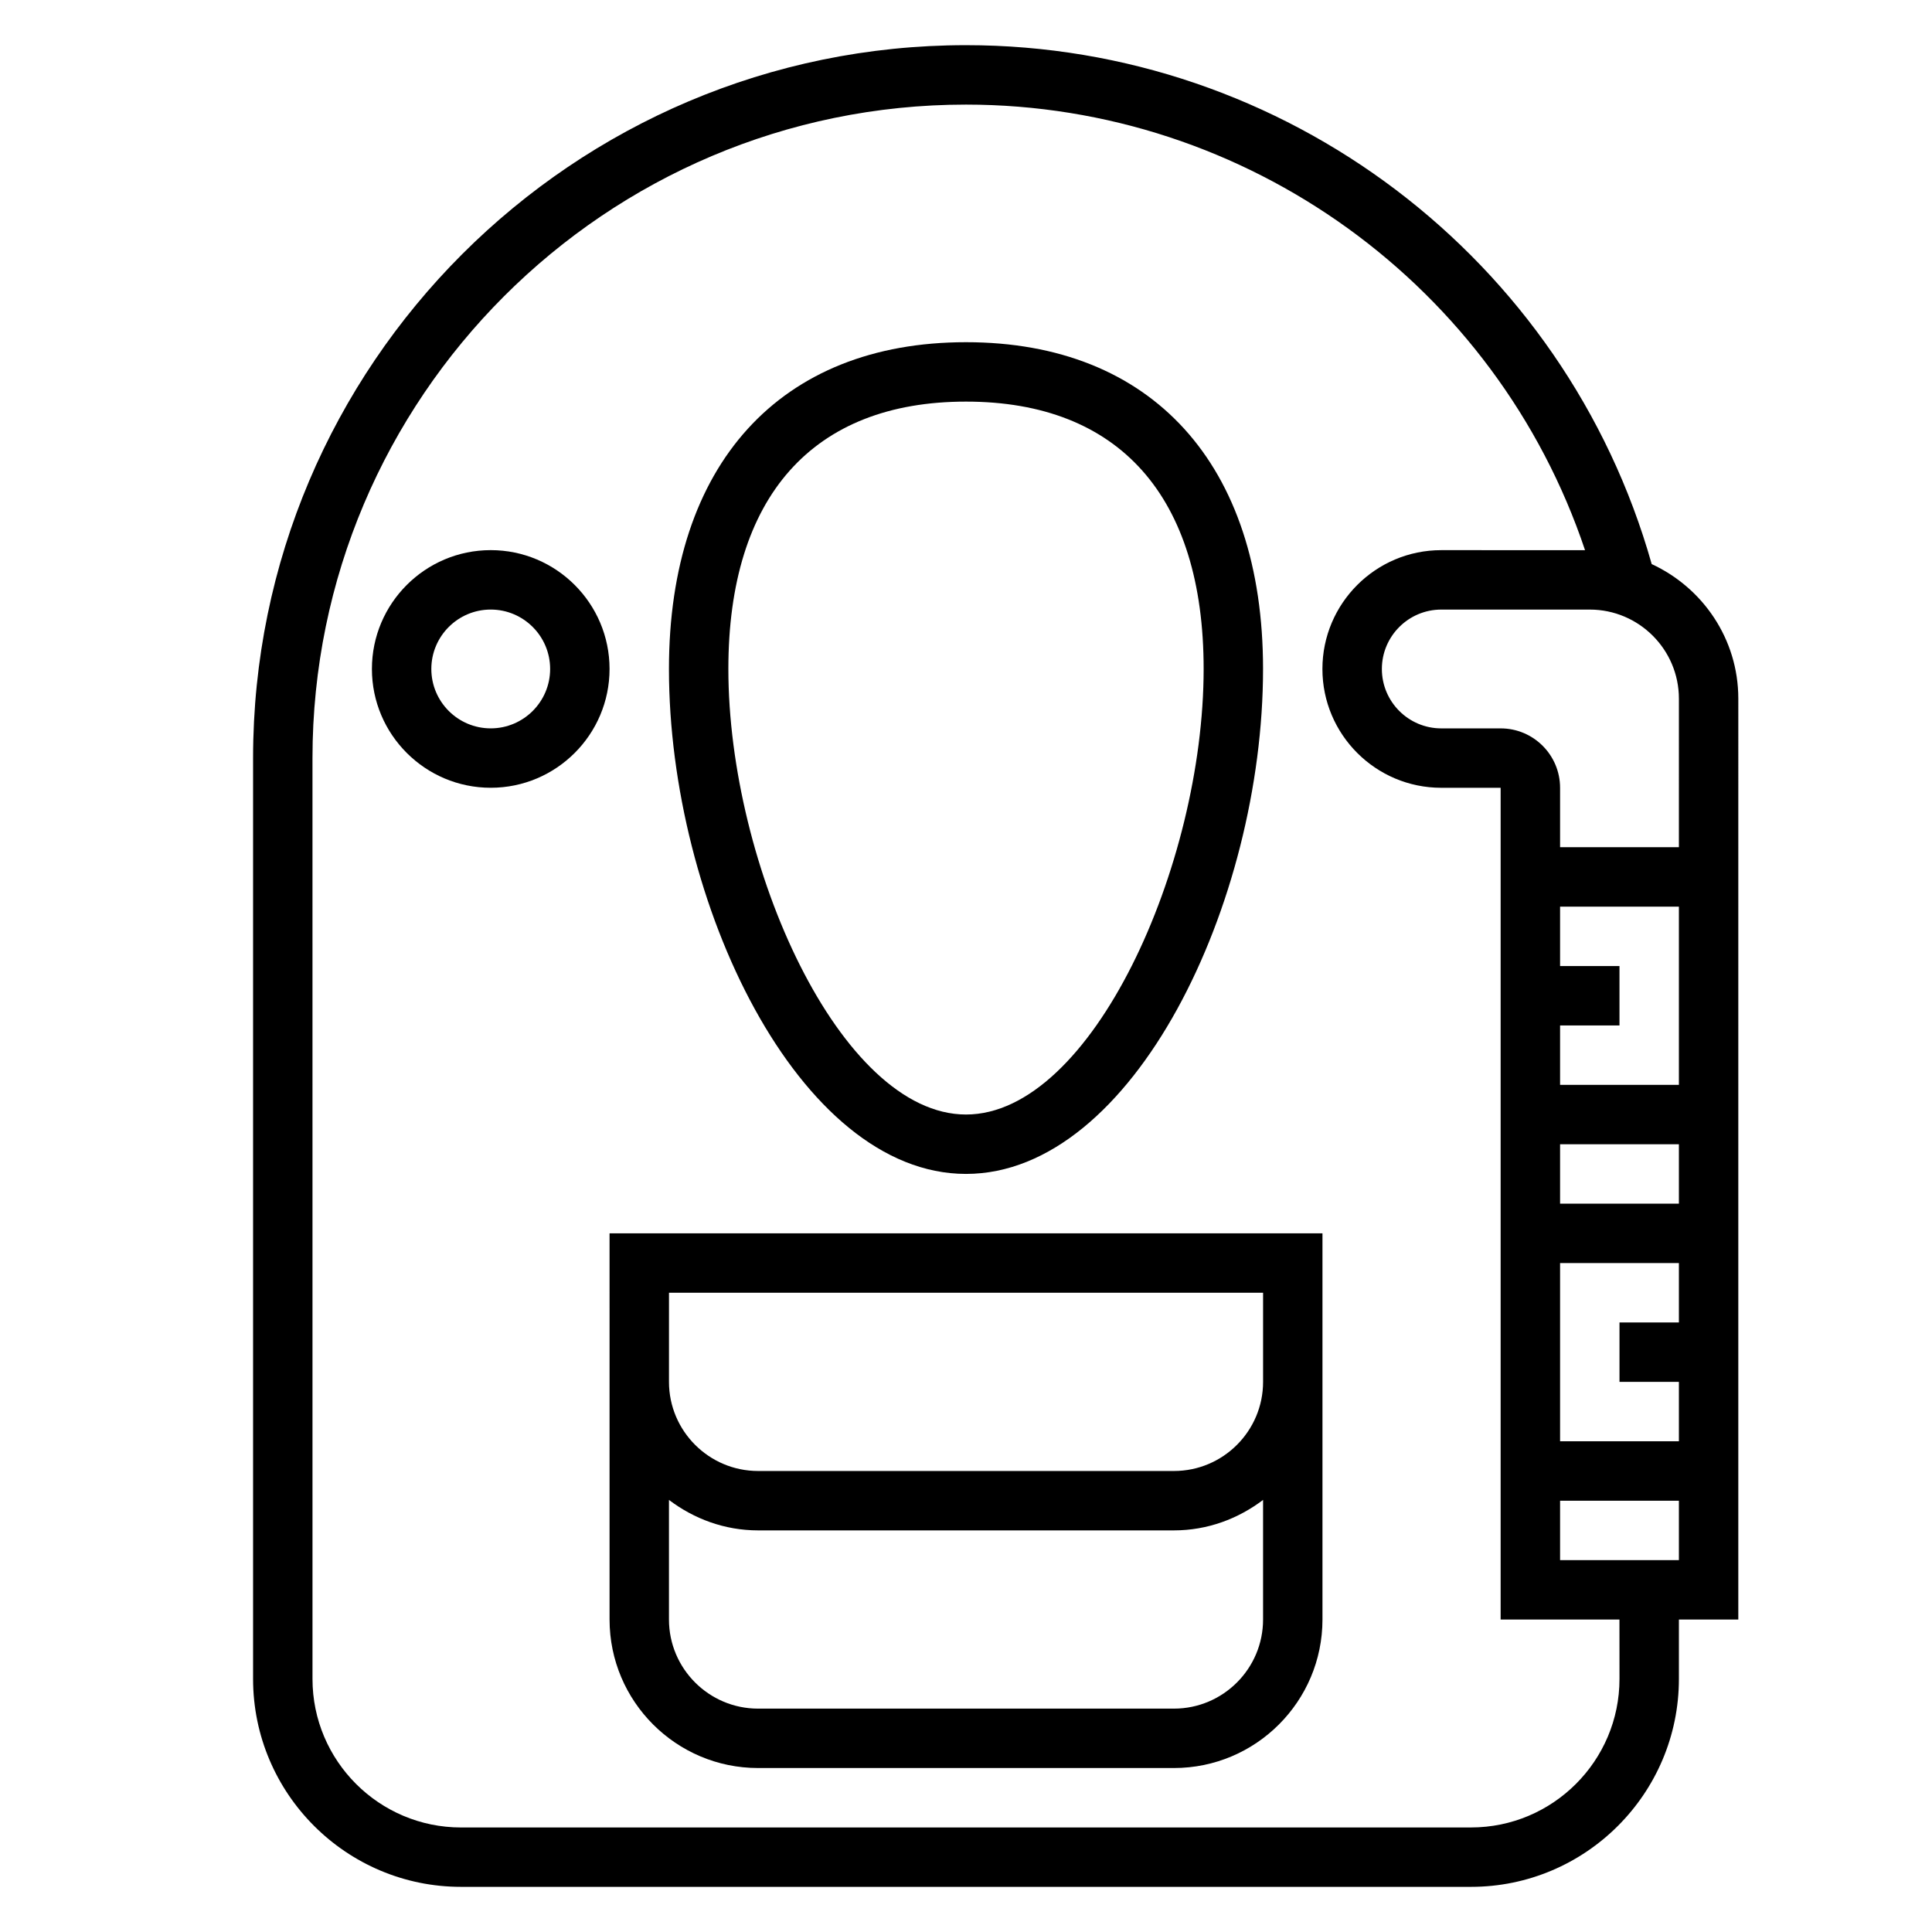
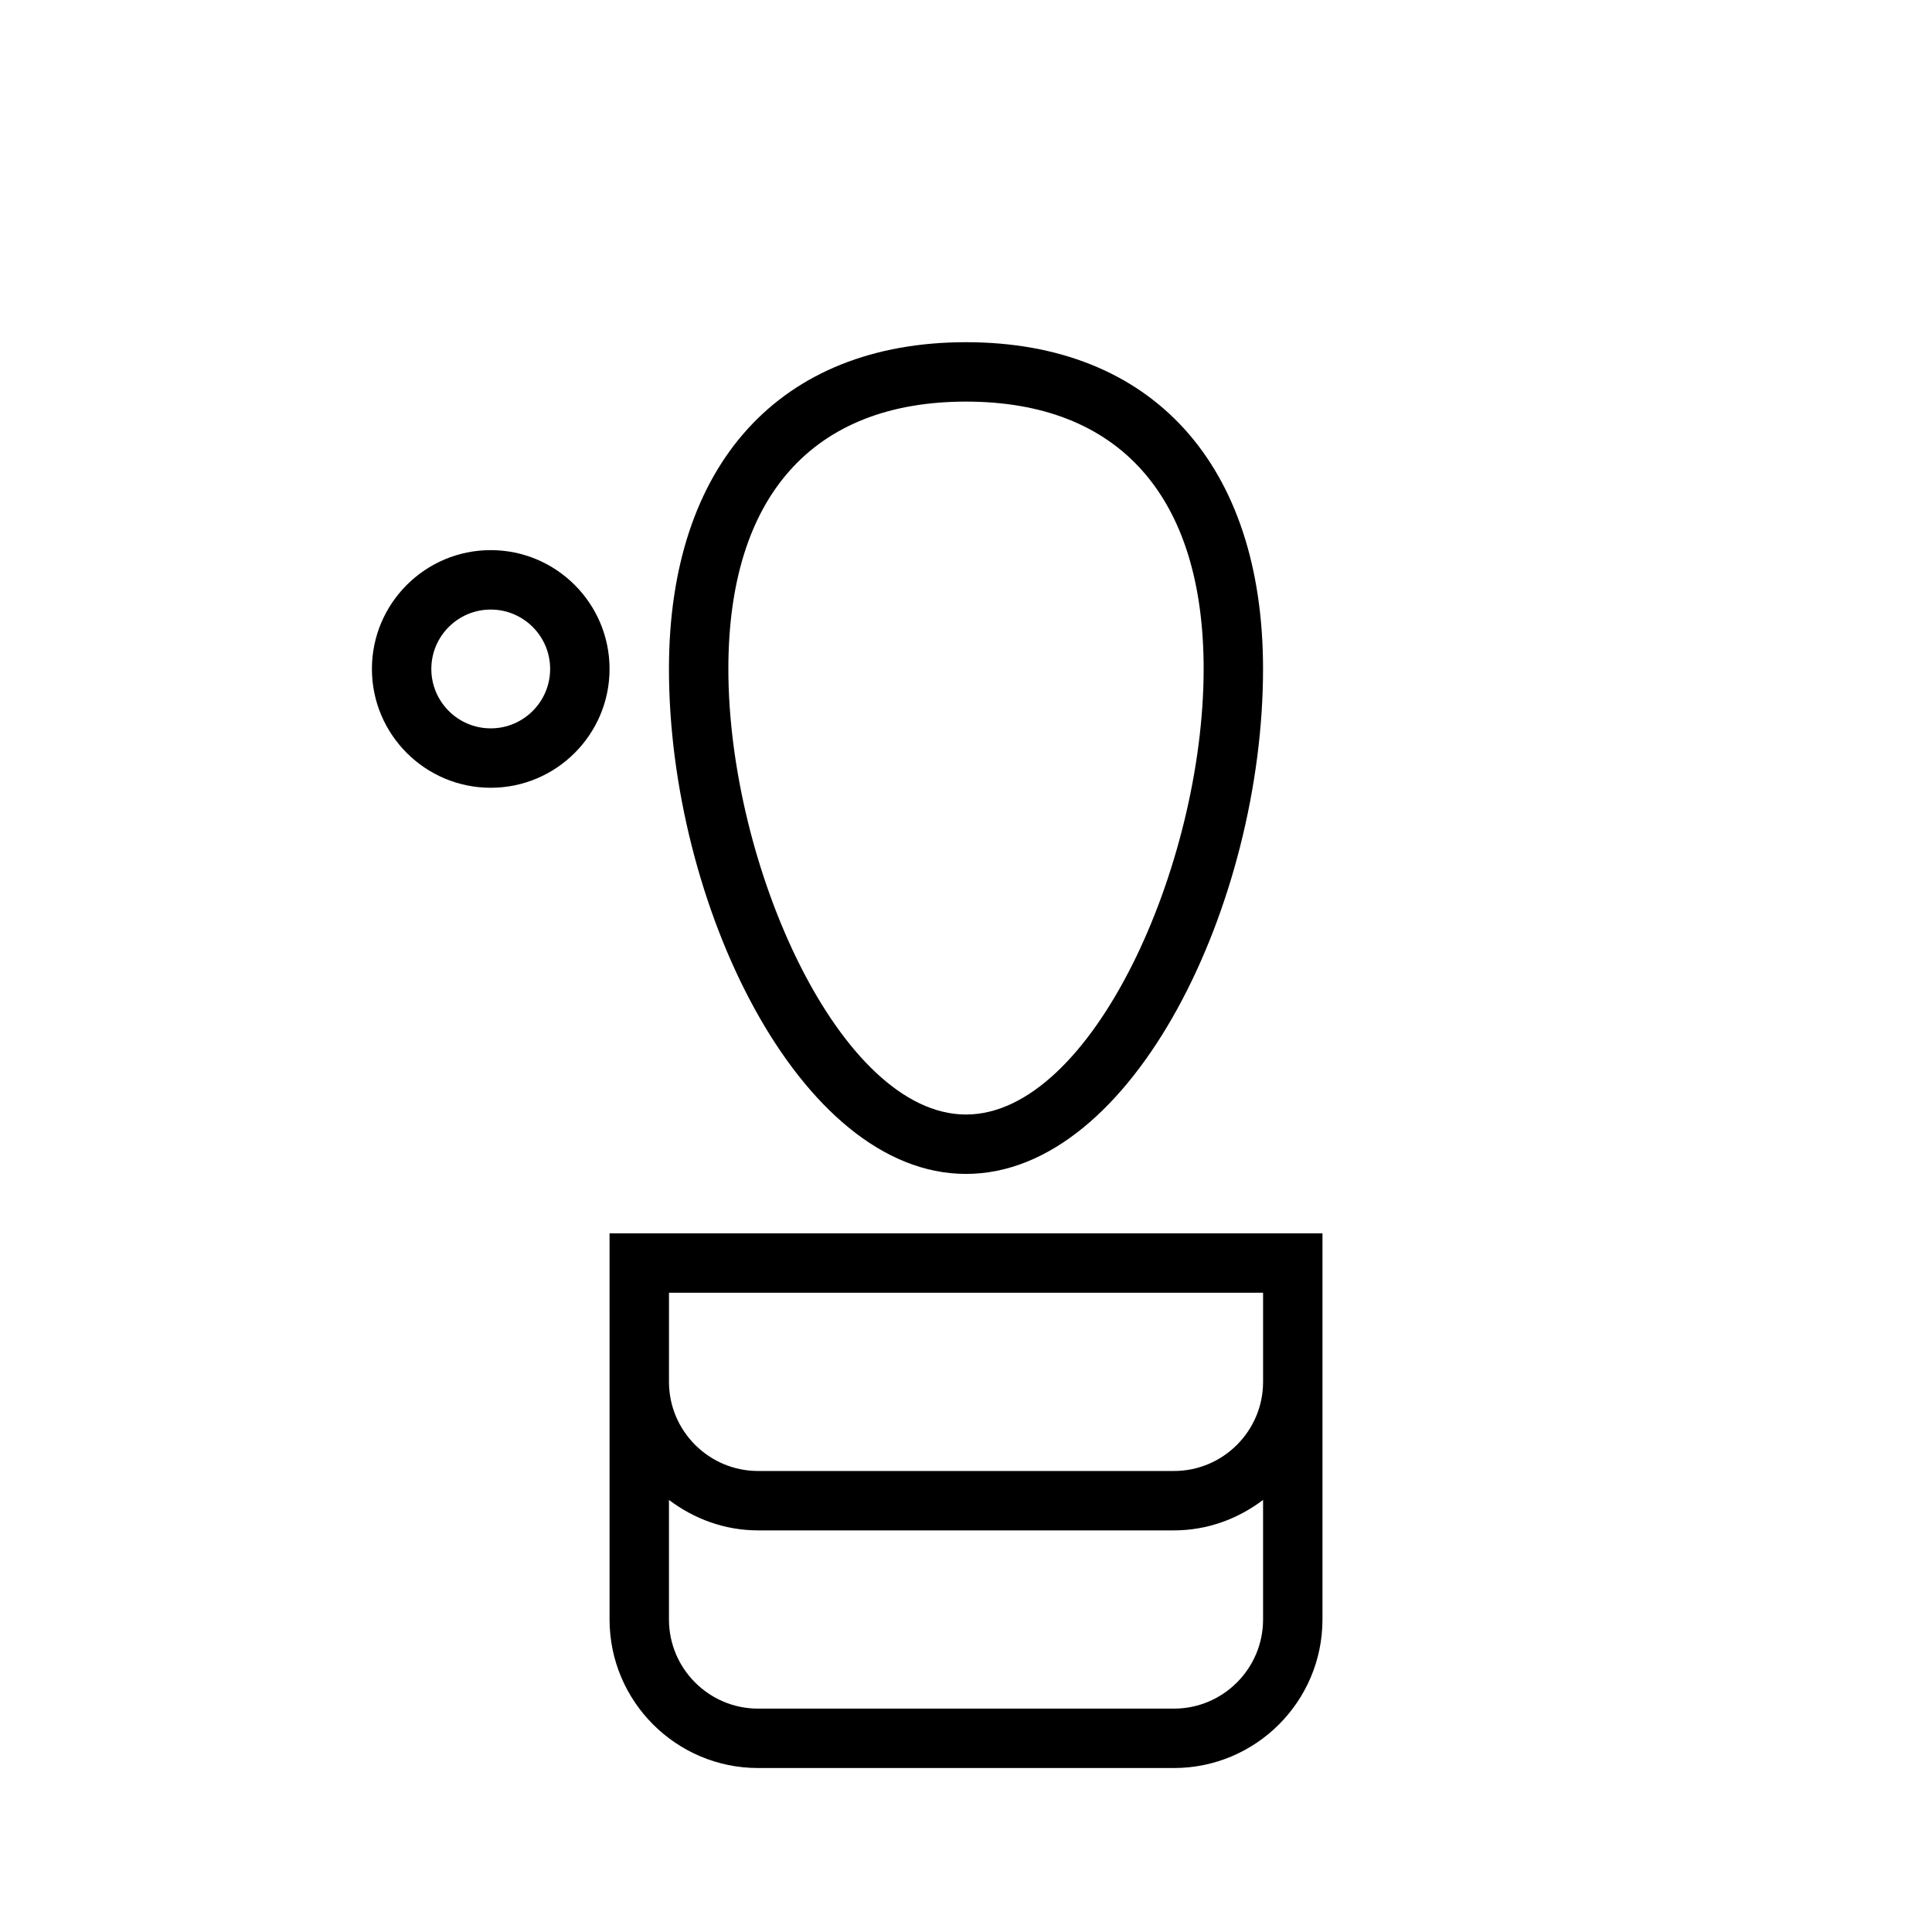
<svg xmlns="http://www.w3.org/2000/svg" fill="#000000" width="800px" height="800px" version="1.1" viewBox="144 144 512 512">
  <g>
    <path d="m400 455.1c44.336 0 78.719-71.941 78.719-133.82 0-54.223-29.426-86.594-78.719-86.594s-78.719 32.371-78.719 86.594c-0.004 61.883 34.383 133.82 78.719 133.82zm0-204.67c40.613 0 62.977 25.16 62.977 70.848 0 52.051-29.652 118.08-62.977 118.08s-62.977-66.031-62.977-118.08c0-45.688 22.363-70.848 62.977-70.848z" />
    <path d="m274.05 289.79c-17.367 0-31.488 14.121-31.488 31.488 0 17.367 14.121 31.488 31.488 31.488s31.488-14.121 31.488-31.488c0-17.363-14.125-31.488-31.488-31.488zm0 47.234c-8.684 0-15.742-7.062-15.742-15.742 0-8.684 7.062-15.742 15.742-15.742 8.684 0 15.742 7.062 15.742 15.742s-7.059 15.742-15.742 15.742z" />
    <path d="m305.54 510.21v62.977c0 21.703 17.656 39.359 39.359 39.359h110.21c21.703 0 39.359-17.656 39.359-39.359v-102.34h-188.93zm149.57 86.594h-110.21c-13.02 0-23.617-10.598-23.617-23.617v-31.691c6.598 4.996 14.723 8.074 23.617 8.074h110.21c8.895 0 17.02-3.078 23.617-8.078v31.695c0 13.02-10.598 23.617-23.617 23.617zm-133.82-110.21h157.44v23.617c0 13.02-10.598 23.617-23.617 23.617h-110.21c-13.02 0-23.617-10.598-23.617-23.617z" />
-     <path d="m604.67 329.15c0-15.832-9.445-29.418-22.953-35.66-22.887-81.062-97.246-137.52-181.72-137.52-104.17 0-188.93 84.758-188.93 188.93v244.03c0 30.379 24.719 55.105 55.105 55.105h267.65c30.387 0 55.105-24.727 55.105-55.105v-15.742h15.742zm-15.746 39.363h-31.488v-15.742c0-8.684-7.062-15.742-15.742-15.742h-15.742c-8.684 0-15.742-7.062-15.742-15.742 0-8.684 7.062-15.742 15.742-15.742h39.359c13.02 0 23.617 10.598 23.617 23.617zm0 141.7v15.742h-31.488v-47.23h31.488v15.742h-15.742v15.742zm-31.488-47.23v-15.742h31.488v15.742zm0-31.488v-15.742h15.742v-15.742h-15.742v-15.742h31.488v47.23zm15.746 157.44c0 21.703-17.656 39.359-39.359 39.359l-267.65 0.004c-21.703 0-39.359-17.656-39.359-39.359l-0.004-244.04c0-95.496 77.688-173.18 173.18-173.18 74.625 0 140.59 48.09 164.06 118.08l-38.109-0.004c-17.367 0-31.488 14.121-31.488 31.488 0 17.367 14.121 31.488 31.488 31.488h15.742v220.42h31.488zm-15.746-31.488v-15.742h31.488v15.742z" />
  </g>
</svg>